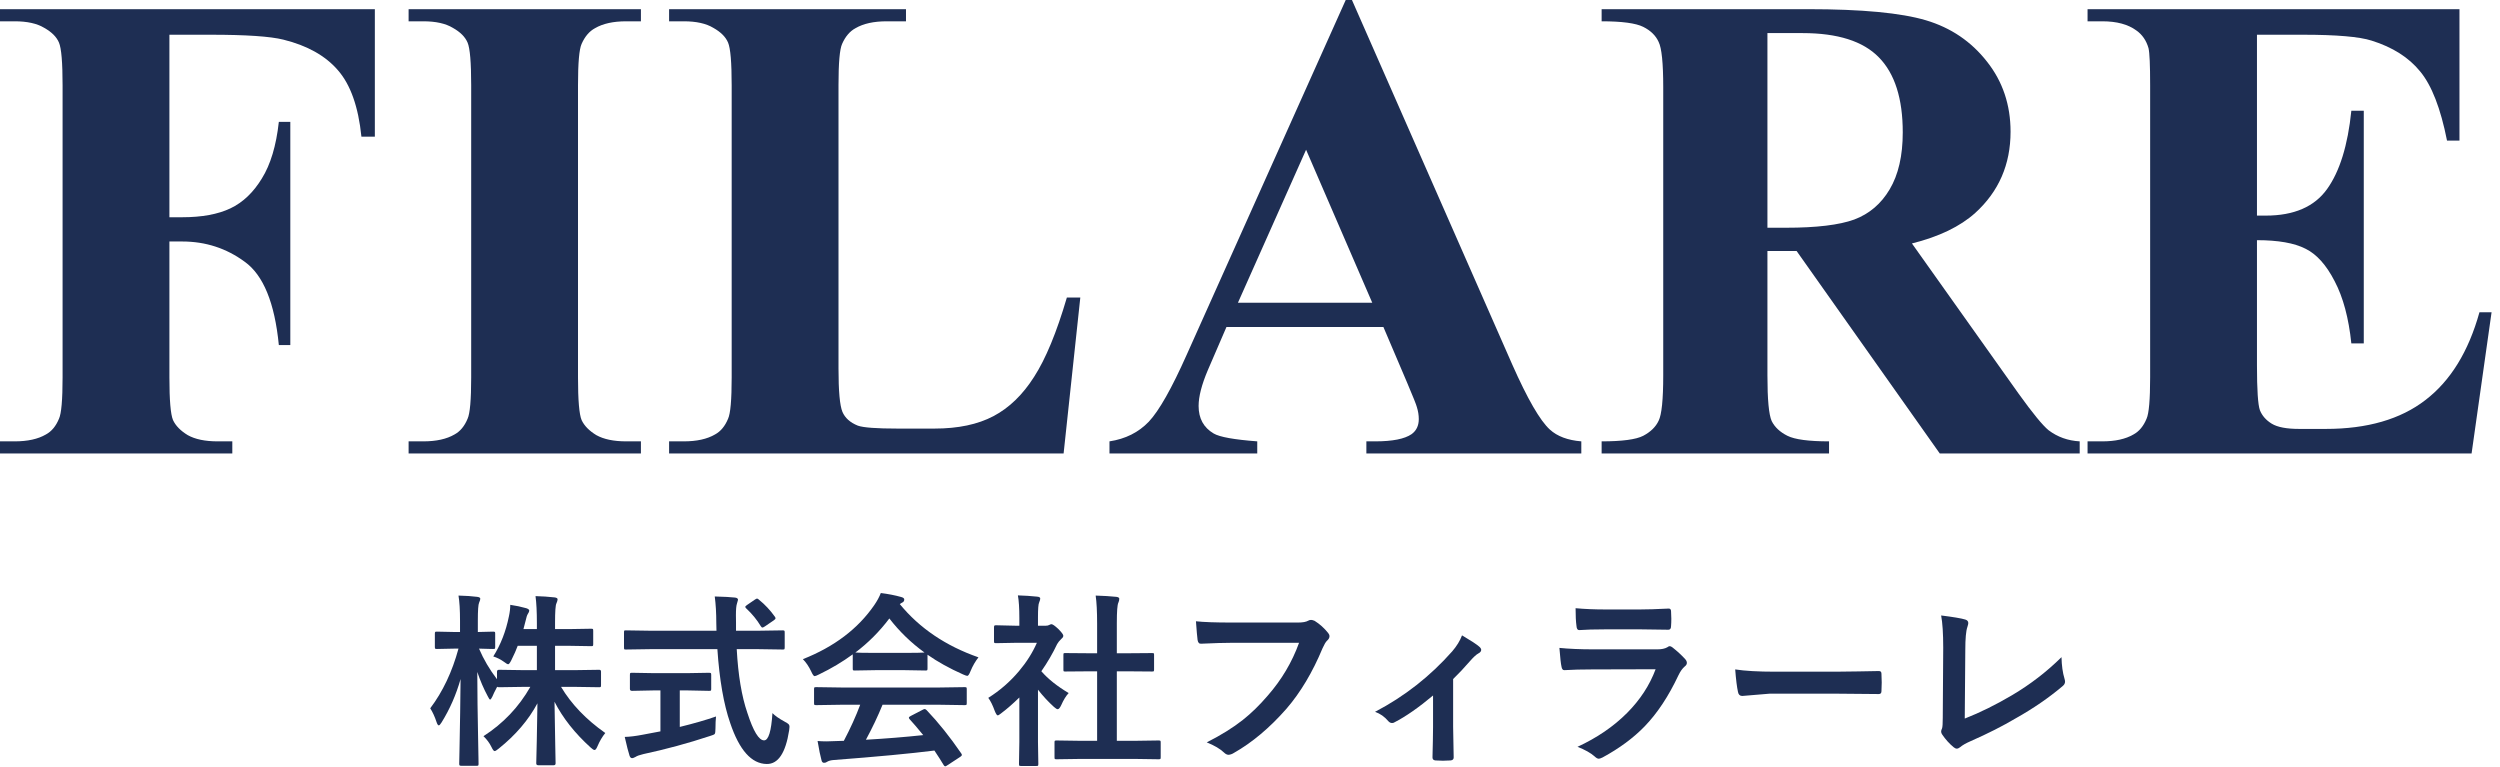
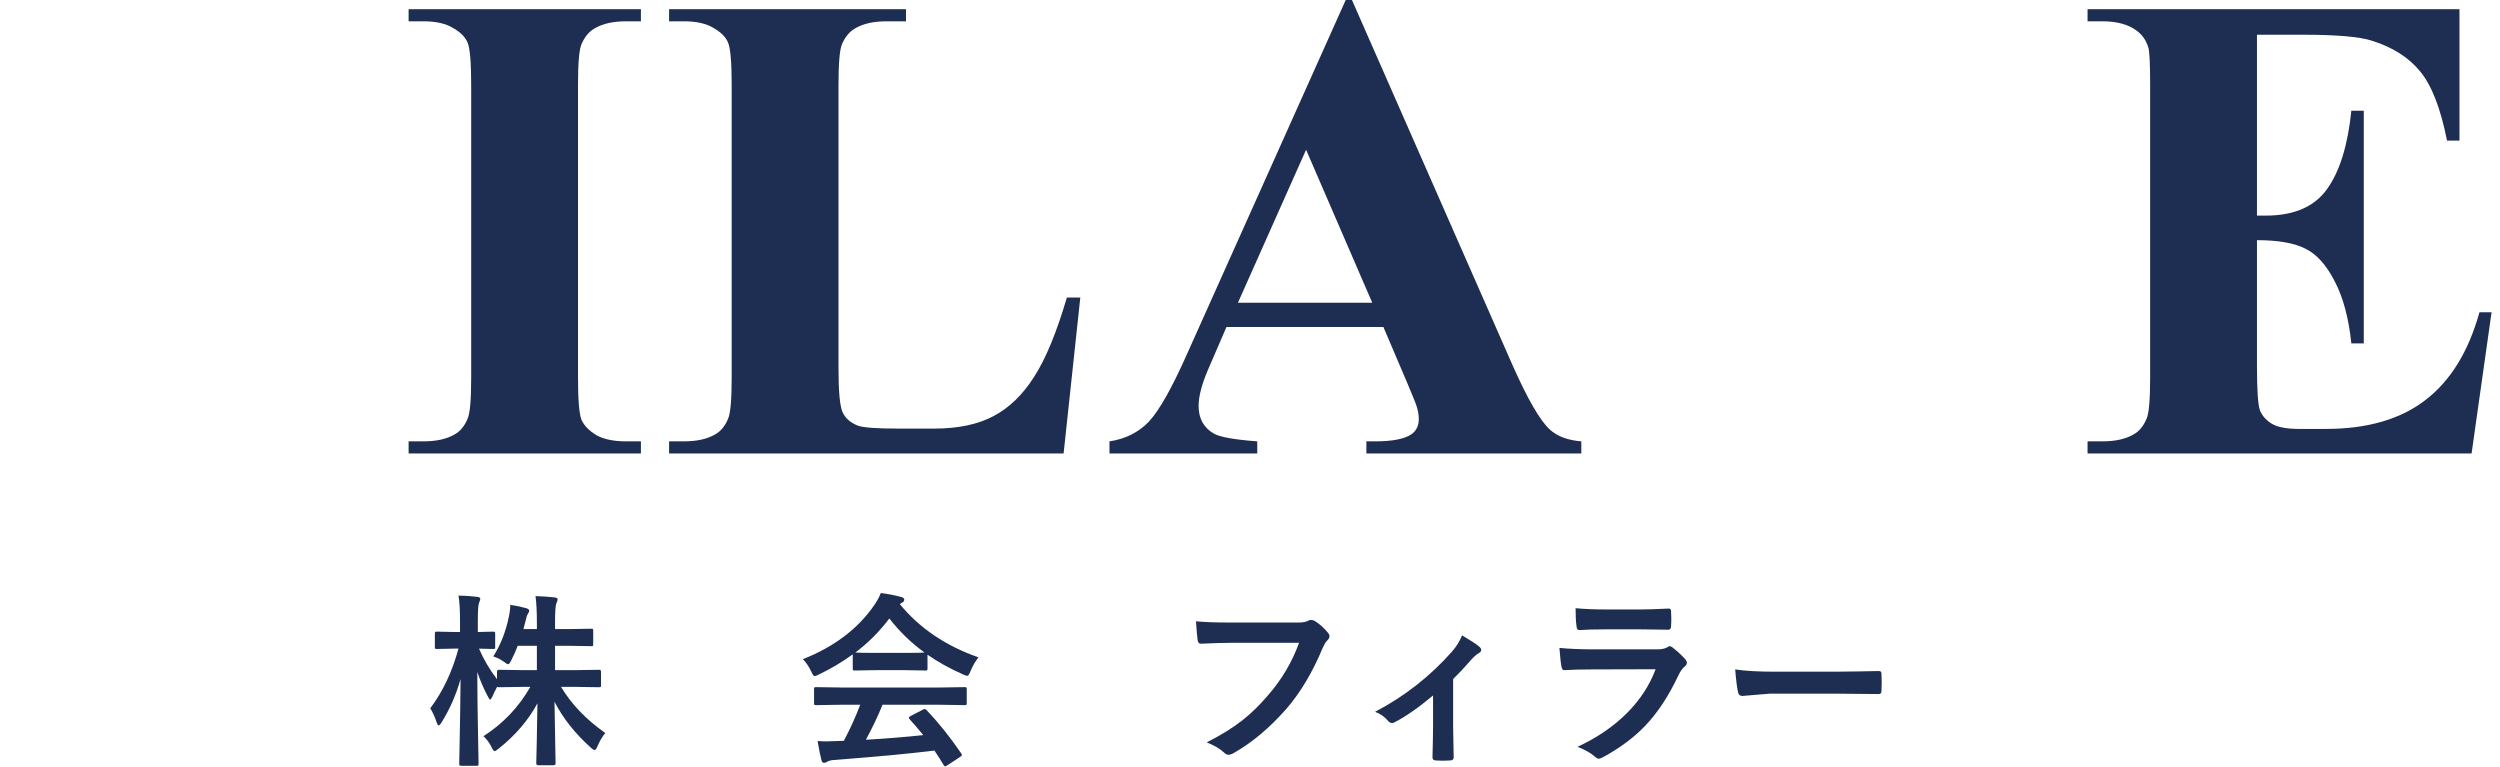
<svg xmlns="http://www.w3.org/2000/svg" width="215" height="66" viewBox="0 0 215 66" fill="none">
-   <path d="M168.969 61.797C170.286 61.281 171.646 60.609 173.047 59.781C174.604 58.859 176.018 57.771 177.289 56.516C177.305 57.24 177.391 57.857 177.547 58.367C177.578 58.466 177.594 58.552 177.594 58.625C177.594 58.766 177.523 58.893 177.383 59.008C176.201 60.008 174.867 60.925 173.383 61.758C172.242 62.435 170.938 63.096 169.469 63.742C169.062 63.919 168.763 64.091 168.57 64.258C168.466 64.341 168.37 64.383 168.281 64.383C168.203 64.383 168.112 64.341 168.008 64.258C167.638 63.95 167.312 63.589 167.031 63.172C166.969 63.089 166.938 63.003 166.938 62.914C166.938 62.836 166.964 62.745 167.016 62.641C167.057 62.536 167.078 62.232 167.078 61.727L167.117 55.711C167.117 54.487 167.057 53.56 166.938 52.93C167.984 53.06 168.677 53.177 169.016 53.281C169.188 53.333 169.273 53.435 169.273 53.586C169.273 53.648 169.247 53.76 169.195 53.922C169.076 54.255 169.016 54.917 169.016 55.906L168.969 61.797Z" fill="#1E2E53" />
  <path d="M149.227 57.57C150.06 57.7 151.211 57.766 152.68 57.766H157.836C158.341 57.766 158.992 57.758 159.789 57.742C160.805 57.727 161.38 57.716 161.516 57.711C161.542 57.711 161.568 57.711 161.594 57.711C161.734 57.711 161.805 57.786 161.805 57.938C161.82 58.182 161.828 58.435 161.828 58.695C161.828 58.95 161.82 59.2 161.805 59.445C161.805 59.607 161.729 59.688 161.578 59.688H161.516C159.917 59.667 158.727 59.656 157.945 59.656H152.188L149.836 59.852C149.633 59.852 149.51 59.74 149.469 59.516C149.375 59.094 149.294 58.445 149.227 57.57Z" fill="#1E2E53" />
  <path d="M135.5 52.305C136.26 52.378 137.135 52.414 138.125 52.414H141.008C141.654 52.414 142.49 52.388 143.516 52.336C143.646 52.336 143.711 52.419 143.711 52.586C143.727 52.794 143.734 53.003 143.734 53.211C143.734 53.425 143.727 53.633 143.711 53.836C143.711 54.05 143.635 54.156 143.484 54.156C143.474 54.156 143.453 54.156 143.422 54.156L141.164 54.125H138C137.125 54.125 136.393 54.146 135.805 54.188C135.669 54.188 135.594 54.07 135.578 53.836C135.526 53.466 135.5 52.956 135.5 52.305ZM134.109 55.719C134.922 55.802 135.904 55.844 137.055 55.844H142.539C142.898 55.844 143.182 55.784 143.391 55.664C143.469 55.602 143.536 55.57 143.594 55.57C143.661 55.57 143.742 55.607 143.836 55.68C144.263 56.018 144.622 56.349 144.914 56.672C145.018 56.781 145.07 56.893 145.07 57.008C145.07 57.122 145.01 57.224 144.891 57.312C144.693 57.479 144.513 57.729 144.352 58.062C143.497 59.88 142.523 61.352 141.43 62.477C140.466 63.471 139.263 64.359 137.82 65.141C137.669 65.213 137.562 65.25 137.5 65.25C137.396 65.25 137.279 65.188 137.148 65.062C136.805 64.755 136.31 64.477 135.664 64.227C137.352 63.445 138.773 62.474 139.93 61.312C141.049 60.188 141.867 58.935 142.383 57.555L136.922 57.57C136.031 57.57 135.232 57.591 134.523 57.633C134.398 57.633 134.32 57.531 134.289 57.328C134.237 57.12 134.177 56.583 134.109 55.719Z" fill="#1E2E53" />
  <path d="M124.969 58.398V62.5C124.969 62.604 124.984 63.474 125.016 65.109C125.016 65.125 125.016 65.138 125.016 65.148C125.016 65.299 124.924 65.383 124.742 65.398C124.529 65.414 124.312 65.422 124.094 65.422C123.875 65.422 123.661 65.414 123.453 65.398C123.281 65.383 123.195 65.299 123.195 65.148C123.195 65.138 123.195 65.125 123.195 65.109C123.195 65.088 123.206 64.625 123.227 63.719C123.237 63.255 123.242 62.865 123.242 62.547V59.812C121.997 60.854 120.893 61.622 119.93 62.117C119.872 62.159 119.802 62.18 119.719 62.18C119.599 62.18 119.492 62.128 119.398 62.023C119.07 61.633 118.688 61.365 118.25 61.219C120.781 59.896 122.995 58.161 124.891 56.016C125.281 55.562 125.562 55.104 125.734 54.641C126.495 55.089 126.984 55.409 127.203 55.602C127.323 55.7 127.383 55.797 127.383 55.891C127.383 56.01 127.302 56.112 127.141 56.195C126.969 56.284 126.729 56.503 126.422 56.852C125.922 57.43 125.438 57.945 124.969 58.398Z" fill="#1E2E53" />
  <path d="M102.852 53.43C103.523 53.503 104.547 53.539 105.922 53.539H111.633C112.034 53.539 112.328 53.484 112.516 53.375C112.583 53.333 112.664 53.312 112.758 53.312C112.831 53.312 112.93 53.339 113.055 53.391C113.497 53.667 113.888 54.018 114.227 54.445C114.299 54.534 114.336 54.625 114.336 54.719C114.336 54.854 114.26 54.987 114.109 55.117C114.005 55.221 113.883 55.43 113.742 55.742C112.883 57.81 111.849 59.544 110.641 60.945C109.198 62.591 107.685 63.862 106.102 64.758C105.956 64.852 105.802 64.904 105.641 64.914C105.51 64.904 105.385 64.838 105.266 64.719C104.932 64.401 104.438 64.109 103.781 63.844C105.016 63.219 106.049 62.575 106.883 61.914C107.607 61.341 108.315 60.651 109.008 59.844C110.211 58.474 111.115 56.953 111.719 55.281H105.938C105.297 55.281 104.417 55.307 103.297 55.359C103.13 55.375 103.029 55.268 102.992 55.039C102.956 54.773 102.909 54.237 102.852 53.43Z" fill="#1E2E53" />
-   <path d="M93.008 65.266L90.859 65.297C90.776 65.297 90.727 65.287 90.711 65.266C90.695 65.245 90.688 65.198 90.688 65.125V63.859C90.688 63.776 90.695 63.727 90.711 63.711C90.732 63.69 90.781 63.68 90.859 63.68L93.008 63.711H94.352V57.734H93.633L91.617 57.75C91.539 57.75 91.492 57.742 91.477 57.727C91.461 57.711 91.453 57.664 91.453 57.586V56.32C91.453 56.242 91.463 56.195 91.484 56.18C91.5 56.169 91.544 56.164 91.617 56.164L93.633 56.18H94.352V53.633C94.352 52.586 94.31 51.781 94.227 51.219C94.914 51.24 95.505 51.276 96 51.328C96.172 51.349 96.258 51.404 96.258 51.492C96.258 51.607 96.232 51.719 96.18 51.828C96.091 52 96.047 52.586 96.047 53.586V56.18H97.055L99.07 56.164C99.159 56.164 99.211 56.172 99.227 56.188C99.242 56.203 99.25 56.247 99.25 56.32V57.586C99.25 57.669 99.237 57.719 99.211 57.734C99.195 57.745 99.148 57.75 99.07 57.75L97.055 57.734H96.047V63.711H97.5L99.633 63.68C99.721 63.68 99.776 63.69 99.797 63.711C99.812 63.732 99.82 63.781 99.82 63.859V65.125C99.82 65.208 99.81 65.258 99.789 65.273C99.768 65.289 99.716 65.297 99.633 65.297L97.5 65.266H93.008ZM84.992 60.016C85.987 59.391 86.865 58.628 87.625 57.727C88.281 56.95 88.797 56.135 89.172 55.281H87.359L85.664 55.312C85.581 55.312 85.529 55.302 85.508 55.281C85.492 55.26 85.484 55.214 85.484 55.141V53.953C85.484 53.87 85.497 53.818 85.523 53.797C85.539 53.781 85.586 53.773 85.664 53.773L87.359 53.812H87.664V53.156C87.664 52.302 87.622 51.651 87.539 51.203C88.112 51.219 88.667 51.255 89.203 51.312C89.375 51.328 89.461 51.383 89.461 51.477C89.461 51.55 89.43 51.661 89.367 51.812C89.299 51.938 89.266 52.362 89.266 53.086V53.812H89.938C90.068 53.812 90.169 53.789 90.242 53.742C90.326 53.7 90.385 53.68 90.422 53.68C90.526 53.68 90.724 53.818 91.016 54.094C91.302 54.38 91.445 54.573 91.445 54.672C91.445 54.76 91.393 54.846 91.289 54.93C91.112 55.102 90.987 55.255 90.914 55.391C90.544 56.177 90.091 56.956 89.555 57.727C90.128 58.388 90.912 59.013 91.906 59.602C91.677 59.846 91.463 60.193 91.266 60.641C91.156 60.875 91.055 60.992 90.961 60.992C90.893 60.992 90.787 60.927 90.641 60.797C90.156 60.359 89.698 59.865 89.266 59.312V63.812L89.297 65.695C89.297 65.779 89.287 65.831 89.266 65.852C89.24 65.867 89.185 65.875 89.102 65.875H87.82C87.732 65.875 87.677 65.865 87.656 65.844C87.641 65.823 87.633 65.773 87.633 65.695L87.664 63.812V59.984C87.102 60.531 86.594 60.974 86.141 61.312C85.969 61.453 85.857 61.523 85.805 61.523C85.737 61.523 85.654 61.401 85.555 61.156C85.372 60.651 85.185 60.271 84.992 60.016Z" fill="#1E2E53" />
  <path d="M72.312 60.609L70.195 60.641C70.107 60.641 70.052 60.63 70.031 60.609C70.016 60.589 70.008 60.542 70.008 60.469V59.266C70.008 59.182 70.018 59.133 70.039 59.117C70.06 59.102 70.112 59.094 70.195 59.094L72.312 59.125H80.836L82.953 59.094C83.042 59.094 83.096 59.104 83.117 59.125C83.133 59.146 83.141 59.193 83.141 59.266V60.469C83.141 60.547 83.13 60.596 83.109 60.617C83.094 60.633 83.042 60.641 82.953 60.641L80.836 60.609H75.898C75.503 61.583 75.026 62.586 74.469 63.617C76.135 63.523 77.779 63.391 79.398 63.219C78.909 62.62 78.521 62.167 78.234 61.859C78.188 61.807 78.164 61.763 78.164 61.727C78.164 61.675 78.219 61.622 78.328 61.57L79.352 61.039C79.424 60.997 79.482 60.977 79.523 60.977C79.57 60.977 79.625 61.008 79.688 61.07C80.698 62.128 81.69 63.367 82.664 64.789C82.701 64.841 82.719 64.885 82.719 64.922C82.719 64.974 82.674 65.029 82.586 65.086L81.477 65.812C81.383 65.875 81.32 65.906 81.289 65.906C81.247 65.906 81.203 65.87 81.156 65.797C80.943 65.438 80.677 65.021 80.359 64.547C78.292 64.807 75.412 65.078 71.719 65.359C71.474 65.375 71.281 65.424 71.141 65.508C71.062 65.57 70.971 65.602 70.867 65.602C70.753 65.602 70.68 65.526 70.648 65.375C70.549 65.026 70.438 64.477 70.312 63.727C70.557 63.747 70.815 63.758 71.086 63.758C71.346 63.758 71.669 63.747 72.055 63.727L72.57 63.711C73.138 62.633 73.607 61.599 73.977 60.609H72.312ZM84.148 56.531C83.878 56.875 83.648 57.273 83.461 57.727C83.357 57.992 83.266 58.125 83.188 58.125C83.13 58.125 83.008 58.083 82.82 58C81.659 57.484 80.641 56.919 79.766 56.305V57.492C79.766 57.575 79.755 57.625 79.734 57.641C79.713 57.656 79.667 57.664 79.594 57.664L77.781 57.633H75.32L73.508 57.664C73.424 57.664 73.375 57.654 73.359 57.633C73.344 57.612 73.336 57.565 73.336 57.492V56.273C72.461 56.914 71.495 57.49 70.438 58C70.245 58.099 70.117 58.148 70.055 58.148C69.982 58.148 69.885 58.016 69.766 57.75C69.562 57.318 69.323 56.964 69.047 56.688C71.74 55.625 73.787 54.075 75.188 52.039C75.432 51.685 75.62 51.339 75.75 51C76.401 51.083 76.977 51.195 77.477 51.336C77.669 51.383 77.766 51.456 77.766 51.555C77.766 51.675 77.713 51.76 77.609 51.812C77.542 51.844 77.466 51.891 77.383 51.953C79.076 54.021 81.331 55.547 84.148 56.531ZM73.562 56.117C73.75 56.138 74.336 56.148 75.32 56.148H77.781C78.698 56.148 79.273 56.138 79.508 56.117C78.357 55.284 77.349 54.307 76.484 53.188C75.641 54.307 74.667 55.284 73.562 56.117Z" fill="#1E2E53" />
-   <path d="M55.875 55.828L53.82 55.859C53.747 55.859 53.703 55.852 53.688 55.836C53.672 55.815 53.664 55.758 53.664 55.664V54.406C53.664 54.307 53.672 54.25 53.688 54.234C53.703 54.219 53.747 54.211 53.82 54.211L55.875 54.242H61.617L61.602 53.586C61.602 52.727 61.557 51.964 61.469 51.297C62.281 51.318 62.862 51.349 63.211 51.391C63.383 51.411 63.469 51.477 63.469 51.586C63.469 51.612 63.438 51.724 63.375 51.922C63.318 52.083 63.289 52.417 63.289 52.922C63.289 53.052 63.292 53.258 63.297 53.539V54.242H65.266L67.312 54.211C67.396 54.211 67.445 54.224 67.461 54.25C67.477 54.271 67.484 54.323 67.484 54.406V55.664C67.484 55.758 67.474 55.815 67.453 55.836C67.438 55.852 67.391 55.859 67.312 55.859L65.266 55.828H63.359C63.479 58.057 63.784 59.883 64.273 61.305C64.784 62.883 65.263 63.672 65.711 63.672C66.091 63.672 66.331 62.891 66.43 61.328C66.654 61.557 67 61.8 67.469 62.055C67.662 62.159 67.779 62.234 67.82 62.281C67.872 62.333 67.898 62.406 67.898 62.5C67.898 62.547 67.888 62.648 67.867 62.805C67.565 64.753 66.922 65.719 65.938 65.703C64.63 65.688 63.583 64.513 62.797 62.18C62.24 60.575 61.872 58.458 61.695 55.828H55.875ZM59.086 59.375H58.461V62.516C59.675 62.219 60.714 61.919 61.578 61.617C61.547 61.909 61.531 62.245 61.531 62.625C61.531 62.901 61.508 63.068 61.461 63.125C61.419 63.172 61.284 63.229 61.055 63.297C59.164 63.922 57.255 64.44 55.328 64.852C55 64.93 54.776 65.01 54.656 65.094C54.521 65.167 54.425 65.203 54.367 65.203C54.263 65.203 54.188 65.133 54.141 64.992C54.042 64.695 53.904 64.156 53.727 63.375C54.159 63.365 54.669 63.302 55.258 63.188L56.797 62.898V59.375H56.25L54.352 59.414C54.232 59.414 54.172 59.359 54.172 59.25V58.055C54.172 57.961 54.182 57.904 54.203 57.883C54.224 57.867 54.273 57.859 54.352 57.859L56.25 57.891H59.086L60.977 57.859C61.065 57.859 61.12 57.872 61.141 57.898C61.156 57.919 61.164 57.971 61.164 58.055V59.25C61.164 59.328 61.154 59.375 61.133 59.391C61.107 59.406 61.055 59.414 60.977 59.414L59.086 59.375ZM65.266 51.57C65.787 51.992 66.245 52.482 66.641 53.039C66.677 53.091 66.695 53.135 66.695 53.172C66.695 53.224 66.641 53.286 66.531 53.359L65.773 53.875C65.68 53.938 65.612 53.969 65.57 53.969C65.523 53.969 65.474 53.927 65.422 53.844C65.099 53.302 64.682 52.794 64.172 52.32C64.12 52.268 64.094 52.227 64.094 52.195C64.094 52.154 64.143 52.099 64.242 52.031L64.914 51.57C65.008 51.508 65.07 51.477 65.102 51.477C65.148 51.477 65.203 51.508 65.266 51.57Z" fill="#1E2E53" />
  <path d="M42.422 56.453C43.057 55.448 43.505 54.3 43.766 53.008C43.844 52.654 43.883 52.323 43.883 52.016C44.357 52.083 44.815 52.18 45.258 52.305C45.43 52.362 45.516 52.432 45.516 52.516C45.516 52.583 45.471 52.685 45.383 52.82C45.331 52.893 45.268 53.091 45.195 53.414C45.175 53.508 45.115 53.737 45.016 54.102H46.172V53.586C46.172 52.622 46.133 51.849 46.055 51.266C46.633 51.281 47.175 51.318 47.68 51.375C47.862 51.396 47.953 51.45 47.953 51.539C47.953 51.622 47.919 51.74 47.852 51.891C47.773 52.042 47.734 52.596 47.734 53.555V54.102H48.906L50.844 54.07C50.927 54.07 50.977 54.081 50.992 54.102C51.008 54.122 51.016 54.175 51.016 54.258V55.398C51.016 55.482 51.005 55.531 50.984 55.547C50.964 55.562 50.917 55.57 50.844 55.57L48.906 55.539H47.734V57.633H49.383L51.531 57.602C51.635 57.602 51.688 57.654 51.688 57.758V58.914C51.688 58.997 51.68 59.05 51.664 59.07C51.648 59.091 51.604 59.102 51.531 59.102L49.383 59.07H48.25C49.135 60.555 50.404 61.878 52.055 63.039C51.794 63.357 51.57 63.737 51.383 64.18C51.294 64.393 51.211 64.5 51.133 64.5C51.06 64.5 50.948 64.43 50.797 64.289C49.438 63.06 48.401 61.747 47.688 60.352C47.698 61.414 47.719 62.635 47.75 64.016C47.771 65.094 47.781 65.638 47.781 65.648C47.781 65.758 47.724 65.812 47.609 65.812H46.297C46.177 65.812 46.117 65.758 46.117 65.648C46.117 65.607 46.133 64.951 46.164 63.68C46.185 62.461 46.203 61.396 46.219 60.484C45.453 61.917 44.349 63.211 42.906 64.367C42.724 64.518 42.602 64.594 42.539 64.594C42.466 64.594 42.375 64.477 42.266 64.242C42.099 63.898 41.87 63.589 41.578 63.312C43.276 62.219 44.62 60.805 45.609 59.07H45.078L42.922 59.102C42.823 59.102 42.768 59.086 42.758 59.055C42.544 59.461 42.406 59.745 42.344 59.906C42.26 60.078 42.195 60.164 42.148 60.164C42.107 60.164 42.039 60.068 41.945 59.875C41.602 59.24 41.302 58.544 41.047 57.789C41.052 59.607 41.075 61.505 41.117 63.484C41.122 63.911 41.133 64.469 41.148 65.156C41.154 65.463 41.156 65.638 41.156 65.68C41.156 65.763 41.146 65.815 41.125 65.836C41.104 65.852 41.057 65.859 40.984 65.859H39.688C39.594 65.859 39.539 65.846 39.523 65.82C39.503 65.805 39.492 65.758 39.492 65.68C39.492 65.633 39.5 65.242 39.516 64.508C39.562 62.253 39.594 60.216 39.609 58.398C39.229 59.742 38.685 60.984 37.977 62.125C37.872 62.297 37.792 62.383 37.734 62.383C37.672 62.383 37.609 62.292 37.547 62.109C37.391 61.635 37.208 61.237 37 60.914C38.078 59.487 38.888 57.776 39.43 55.781H39.078L37.578 55.812C37.495 55.812 37.443 55.802 37.422 55.781C37.406 55.76 37.398 55.711 37.398 55.633V54.5C37.398 54.417 37.409 54.365 37.43 54.344C37.45 54.328 37.5 54.32 37.578 54.32L39.078 54.352H39.562V53.398C39.562 52.456 39.518 51.729 39.43 51.219C40.06 51.234 40.594 51.271 41.031 51.328C41.214 51.349 41.305 51.404 41.305 51.492C41.305 51.565 41.271 51.677 41.203 51.828C41.13 51.979 41.094 52.495 41.094 53.375V54.352L42.406 54.32C42.49 54.32 42.542 54.331 42.562 54.352C42.578 54.372 42.586 54.422 42.586 54.5V55.633C42.586 55.721 42.575 55.773 42.555 55.789C42.534 55.805 42.484 55.812 42.406 55.812L42.047 55.805C41.797 55.794 41.513 55.786 41.195 55.781C41.586 56.698 42.102 57.575 42.742 58.414V57.758C42.742 57.654 42.802 57.602 42.922 57.602L45.078 57.633H46.172V55.539H44.523C44.404 55.872 44.216 56.294 43.961 56.805C43.852 57.018 43.766 57.125 43.703 57.125C43.641 57.125 43.518 57.055 43.336 56.914C43.055 56.711 42.75 56.557 42.422 56.453Z" fill="#1E2E53" />
  <path d="M194.099 2.987V18.542H194.86C197.283 18.542 199.04 17.781 200.129 16.259C201.219 14.738 201.914 12.493 202.215 9.525H203.285V29.532H202.215C201.989 27.353 201.51 25.568 200.777 24.178C200.064 22.788 199.228 21.858 198.269 21.388C197.311 20.9 195.921 20.655 194.099 20.655V31.42C194.099 33.524 194.183 34.811 194.353 35.28C194.54 35.75 194.879 36.135 195.367 36.436C195.855 36.736 196.644 36.887 197.734 36.887H200.017C203.586 36.887 206.441 36.06 208.583 34.407C210.743 32.754 212.293 30.236 213.233 26.855H214.275L212.556 39H179.53V37.957H180.798C181.907 37.957 182.799 37.76 183.475 37.366C183.964 37.103 184.34 36.652 184.603 36.013C184.809 35.562 184.912 34.379 184.912 32.462V7.327C184.912 5.598 184.866 4.537 184.772 4.142C184.584 3.485 184.236 2.978 183.729 2.621C183.015 2.095 182.038 1.832 180.798 1.832H179.53V0.789H211.514V12.089H210.443C209.898 9.327 209.128 7.345 208.132 6.143C207.155 4.941 205.765 4.058 203.962 3.494C202.91 3.156 200.937 2.987 198.044 2.987H194.099Z" fill="#1E2E53" />
-   <path d="M151.999 21.585V32.293C151.999 34.36 152.121 35.666 152.365 36.21C152.628 36.736 153.079 37.159 153.718 37.478C154.357 37.798 155.549 37.957 157.297 37.957V39H137.74V37.957C139.506 37.957 140.699 37.798 141.319 37.478C141.958 37.14 142.399 36.708 142.643 36.182C142.906 35.656 143.038 34.36 143.038 32.293V7.496C143.038 5.429 142.906 4.133 142.643 3.607C142.399 3.062 141.958 2.63 141.319 2.311C140.68 1.991 139.487 1.832 137.74 1.832V0.789H155.493C160.115 0.789 163.496 1.108 165.638 1.747C167.779 2.386 169.526 3.569 170.879 5.298C172.232 7.007 172.908 9.017 172.908 11.328C172.908 14.146 171.893 16.476 169.865 18.317C168.568 19.481 166.755 20.355 164.426 20.937L173.612 33.871C174.815 35.543 175.669 36.586 176.177 36.999C176.947 37.582 177.839 37.901 178.854 37.957V39H166.821L154.507 21.585H151.999ZM151.999 2.846V19.585H153.605C156.216 19.585 158.17 19.35 159.466 18.88C160.763 18.392 161.777 17.527 162.51 16.288C163.261 15.029 163.637 13.395 163.637 11.384C163.637 8.473 162.951 6.322 161.58 4.931C160.227 3.541 158.039 2.846 155.014 2.846H151.999Z" fill="#1E2E53" />
  <path d="M118.973 28.123H105.475L103.869 31.843C103.343 33.082 103.08 34.106 103.08 34.914C103.08 35.985 103.512 36.774 104.376 37.281C104.883 37.582 106.133 37.807 108.124 37.957V39H95.415V37.957C96.786 37.751 97.914 37.187 98.796 36.267C99.68 35.327 100.769 33.402 102.065 30.49L115.732 0H116.268L130.047 31.335C131.362 34.303 132.442 36.173 133.288 36.943C133.927 37.525 134.828 37.863 135.993 37.957V39H117.508V37.957H118.268C119.752 37.957 120.795 37.751 121.396 37.337C121.81 37.037 122.016 36.605 122.016 36.041C122.016 35.703 121.96 35.355 121.847 34.999C121.81 34.83 121.528 34.125 121.002 32.885L118.973 28.123ZM118.015 26.038L112.323 12.878L106.461 26.038H118.015Z" fill="#1E2E53" />
  <path d="M92.907 25.587L91.47 39H57.542V37.957H58.81C59.918 37.957 60.811 37.76 61.487 37.366C61.975 37.103 62.351 36.652 62.614 36.013C62.821 35.562 62.924 34.379 62.924 32.462V7.327C62.924 5.373 62.821 4.152 62.614 3.663C62.408 3.175 61.985 2.752 61.346 2.395C60.726 2.02 59.881 1.832 58.81 1.832H57.542V0.789H77.915V1.832H76.253C75.145 1.832 74.252 2.029 73.576 2.423C73.088 2.686 72.702 3.137 72.421 3.776C72.214 4.227 72.111 5.41 72.111 7.327V31.674C72.111 33.627 72.223 34.877 72.449 35.421C72.674 35.947 73.116 36.342 73.773 36.605C74.243 36.774 75.379 36.858 77.183 36.858H80.367C82.396 36.858 84.087 36.502 85.439 35.788C86.792 35.074 87.957 33.947 88.934 32.406C89.929 30.866 90.869 28.593 91.751 25.587H92.907Z" fill="#1E2E53" />
  <path d="M55.119 37.957V39H35.14V37.957H36.408C37.516 37.957 38.408 37.76 39.085 37.366C39.573 37.103 39.949 36.652 40.212 36.013C40.419 35.562 40.522 34.379 40.522 32.462V7.327C40.522 5.373 40.419 4.152 40.212 3.663C40.005 3.175 39.583 2.752 38.944 2.395C38.324 2.02 37.478 1.832 36.408 1.832H35.14V0.789H55.119V1.832H53.851C52.742 1.832 51.85 2.029 51.174 2.423C50.685 2.686 50.3 3.137 50.018 3.776C49.812 4.227 49.708 5.41 49.708 7.327V32.462C49.708 34.416 49.812 35.637 50.018 36.126C50.244 36.614 50.666 37.046 51.286 37.422C51.925 37.779 52.78 37.957 53.851 37.957H55.119Z" fill="#1E2E53" />
-   <path d="M14.569 2.987V18.683H15.668C17.358 18.683 18.739 18.429 19.81 17.922C20.881 17.415 21.782 16.56 22.515 15.358C23.267 14.155 23.755 12.53 23.98 10.483H24.967V29.673H23.98C23.624 26.047 22.647 23.661 21.05 22.515C19.472 21.351 17.678 20.768 15.668 20.768H14.569V32.462C14.569 34.416 14.672 35.637 14.879 36.126C15.104 36.614 15.527 37.046 16.147 37.422C16.785 37.779 17.64 37.957 18.711 37.957H19.979V39H0V37.957H1.268C2.376 37.957 3.269 37.76 3.945 37.366C4.434 37.103 4.809 36.652 5.072 36.013C5.279 35.562 5.382 34.379 5.382 32.462V7.327C5.382 5.373 5.279 4.152 5.072 3.663C4.866 3.175 4.443 2.752 3.804 2.395C3.184 2.02 2.339 1.832 1.268 1.832H0V0.789H32.237V11.751H31.082C30.819 9.177 30.142 7.27 29.053 6.03C27.982 4.791 26.423 3.917 24.375 3.41C23.248 3.128 21.163 2.987 18.119 2.987H14.569Z" fill="#1E2E53" />
</svg>